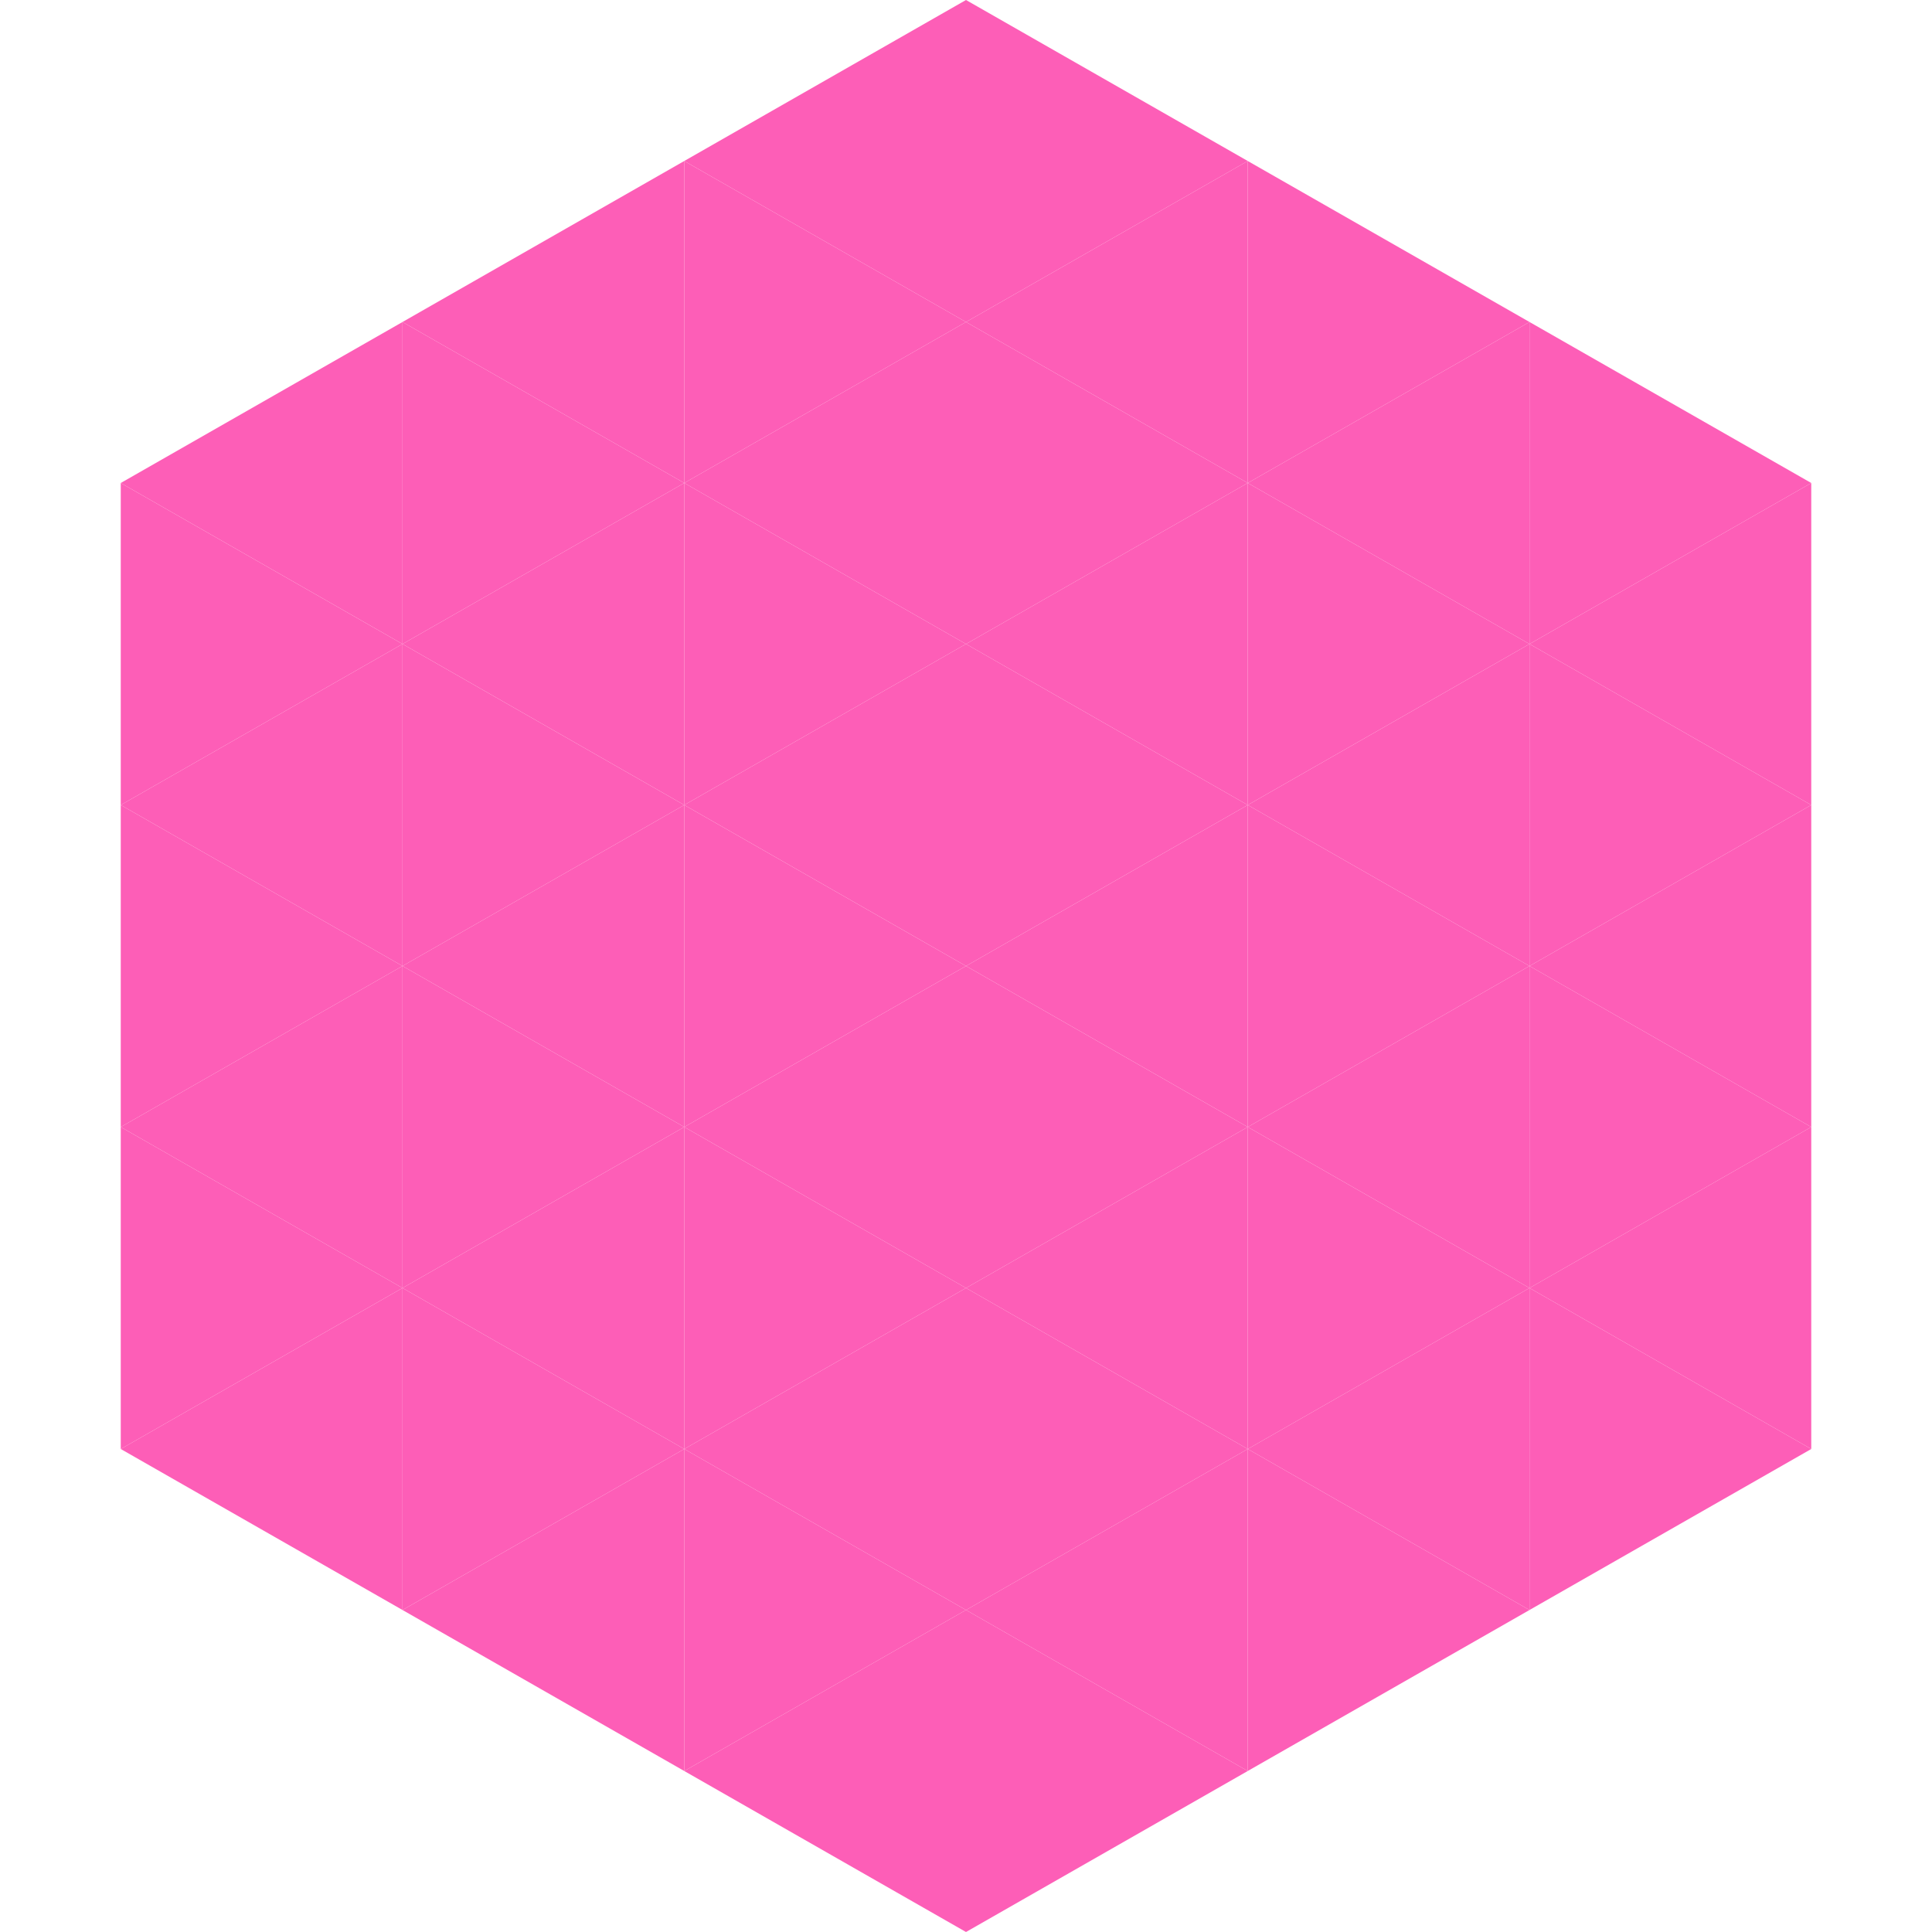
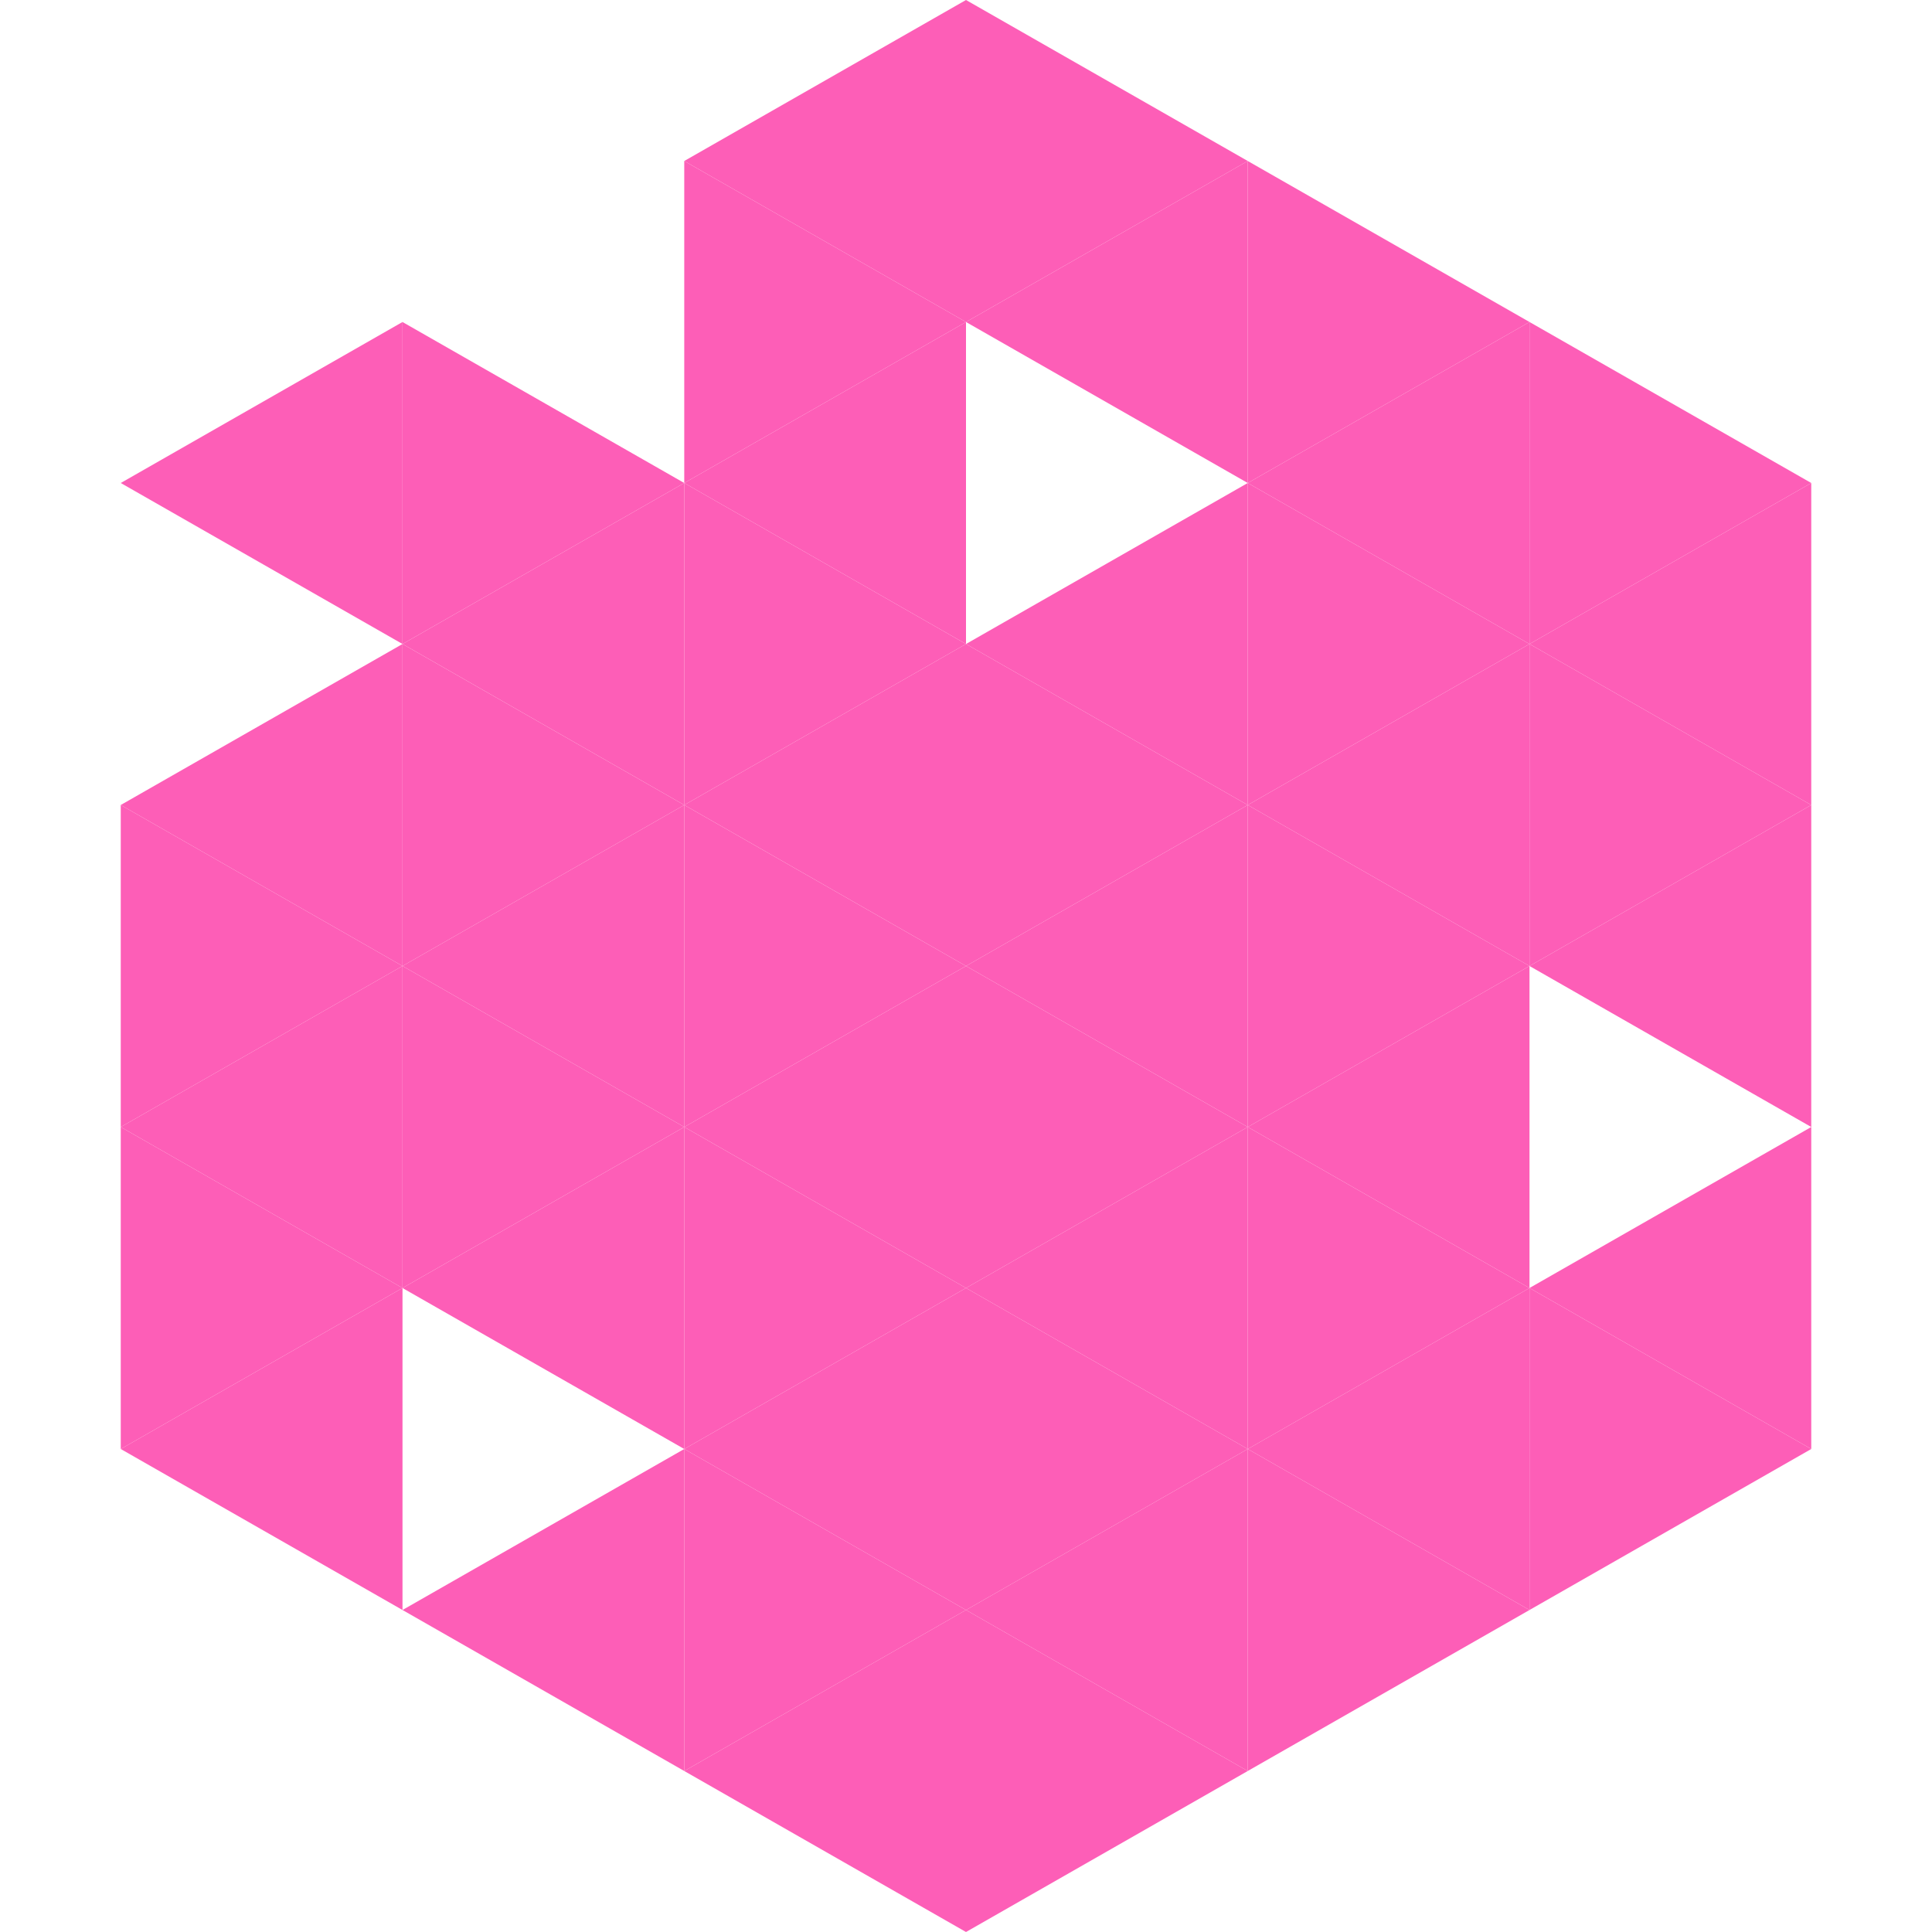
<svg xmlns="http://www.w3.org/2000/svg" width="240" height="240">
  <polygon points="50,40 15,60 50,80" style="fill:rgb(253,94,183)" />
  <polygon points="190,40 225,60 190,80" style="fill:rgb(253,94,183)" />
-   <polygon points="15,60 50,80 15,100" style="fill:rgb(253,94,183)" />
  <polygon points="225,60 190,80 225,100" style="fill:rgb(253,94,183)" />
  <polygon points="50,80 15,100 50,120" style="fill:rgb(253,94,183)" />
  <polygon points="190,80 225,100 190,120" style="fill:rgb(253,94,183)" />
  <polygon points="15,100 50,120 15,140" style="fill:rgb(253,94,183)" />
  <polygon points="225,100 190,120 225,140" style="fill:rgb(253,94,183)" />
  <polygon points="50,120 15,140 50,160" style="fill:rgb(253,94,183)" />
-   <polygon points="190,120 225,140 190,160" style="fill:rgb(253,94,183)" />
  <polygon points="15,140 50,160 15,180" style="fill:rgb(253,94,183)" />
  <polygon points="225,140 190,160 225,180" style="fill:rgb(253,94,183)" />
  <polygon points="50,160 15,180 50,200" style="fill:rgb(253,94,183)" />
  <polygon points="190,160 225,180 190,200" style="fill:rgb(253,94,183)" />
  <polygon points="15,180 50,200 15,220" style="fill:rgb(255,255,255); fill-opacity:0" />
  <polygon points="225,180 190,200 225,220" style="fill:rgb(255,255,255); fill-opacity:0" />
  <polygon points="50,0 85,20 50,40" style="fill:rgb(255,255,255); fill-opacity:0" />
  <polygon points="190,0 155,20 190,40" style="fill:rgb(255,255,255); fill-opacity:0" />
-   <polygon points="85,20 50,40 85,60" style="fill:rgb(253,94,183)" />
  <polygon points="155,20 190,40 155,60" style="fill:rgb(253,94,183)" />
  <polygon points="50,40 85,60 50,80" style="fill:rgb(253,94,183)" />
  <polygon points="190,40 155,60 190,80" style="fill:rgb(253,94,183)" />
  <polygon points="85,60 50,80 85,100" style="fill:rgb(253,94,183)" />
  <polygon points="155,60 190,80 155,100" style="fill:rgb(253,94,183)" />
  <polygon points="50,80 85,100 50,120" style="fill:rgb(253,94,183)" />
  <polygon points="190,80 155,100 190,120" style="fill:rgb(253,94,183)" />
  <polygon points="85,100 50,120 85,140" style="fill:rgb(253,94,183)" />
  <polygon points="155,100 190,120 155,140" style="fill:rgb(253,94,183)" />
  <polygon points="50,120 85,140 50,160" style="fill:rgb(253,94,183)" />
  <polygon points="190,120 155,140 190,160" style="fill:rgb(253,94,183)" />
  <polygon points="85,140 50,160 85,180" style="fill:rgb(253,94,183)" />
  <polygon points="155,140 190,160 155,180" style="fill:rgb(253,94,183)" />
-   <polygon points="50,160 85,180 50,200" style="fill:rgb(253,94,183)" />
  <polygon points="190,160 155,180 190,200" style="fill:rgb(253,94,183)" />
  <polygon points="85,180 50,200 85,220" style="fill:rgb(253,94,183)" />
  <polygon points="155,180 190,200 155,220" style="fill:rgb(253,94,183)" />
  <polygon points="120,0 85,20 120,40" style="fill:rgb(253,94,183)" />
  <polygon points="120,0 155,20 120,40" style="fill:rgb(253,94,183)" />
  <polygon points="85,20 120,40 85,60" style="fill:rgb(253,94,183)" />
  <polygon points="155,20 120,40 155,60" style="fill:rgb(253,94,183)" />
  <polygon points="120,40 85,60 120,80" style="fill:rgb(253,94,183)" />
-   <polygon points="120,40 155,60 120,80" style="fill:rgb(253,94,183)" />
  <polygon points="85,60 120,80 85,100" style="fill:rgb(253,94,183)" />
  <polygon points="155,60 120,80 155,100" style="fill:rgb(253,94,183)" />
  <polygon points="120,80 85,100 120,120" style="fill:rgb(253,94,183)" />
  <polygon points="120,80 155,100 120,120" style="fill:rgb(253,94,183)" />
  <polygon points="85,100 120,120 85,140" style="fill:rgb(253,94,183)" />
  <polygon points="155,100 120,120 155,140" style="fill:rgb(253,94,183)" />
  <polygon points="120,120 85,140 120,160" style="fill:rgb(253,94,183)" />
  <polygon points="120,120 155,140 120,160" style="fill:rgb(253,94,183)" />
  <polygon points="85,140 120,160 85,180" style="fill:rgb(253,94,183)" />
  <polygon points="155,140 120,160 155,180" style="fill:rgb(253,94,183)" />
  <polygon points="120,160 85,180 120,200" style="fill:rgb(253,94,183)" />
  <polygon points="120,160 155,180 120,200" style="fill:rgb(253,94,183)" />
  <polygon points="85,180 120,200 85,220" style="fill:rgb(253,94,183)" />
  <polygon points="155,180 120,200 155,220" style="fill:rgb(253,94,183)" />
  <polygon points="120,200 85,220 120,240" style="fill:rgb(253,94,183)" />
  <polygon points="120,200 155,220 120,240" style="fill:rgb(253,94,183)" />
  <polygon points="85,220 120,240 85,260" style="fill:rgb(255,255,255); fill-opacity:0" />
  <polygon points="155,220 120,240 155,260" style="fill:rgb(255,255,255); fill-opacity:0" />
</svg>